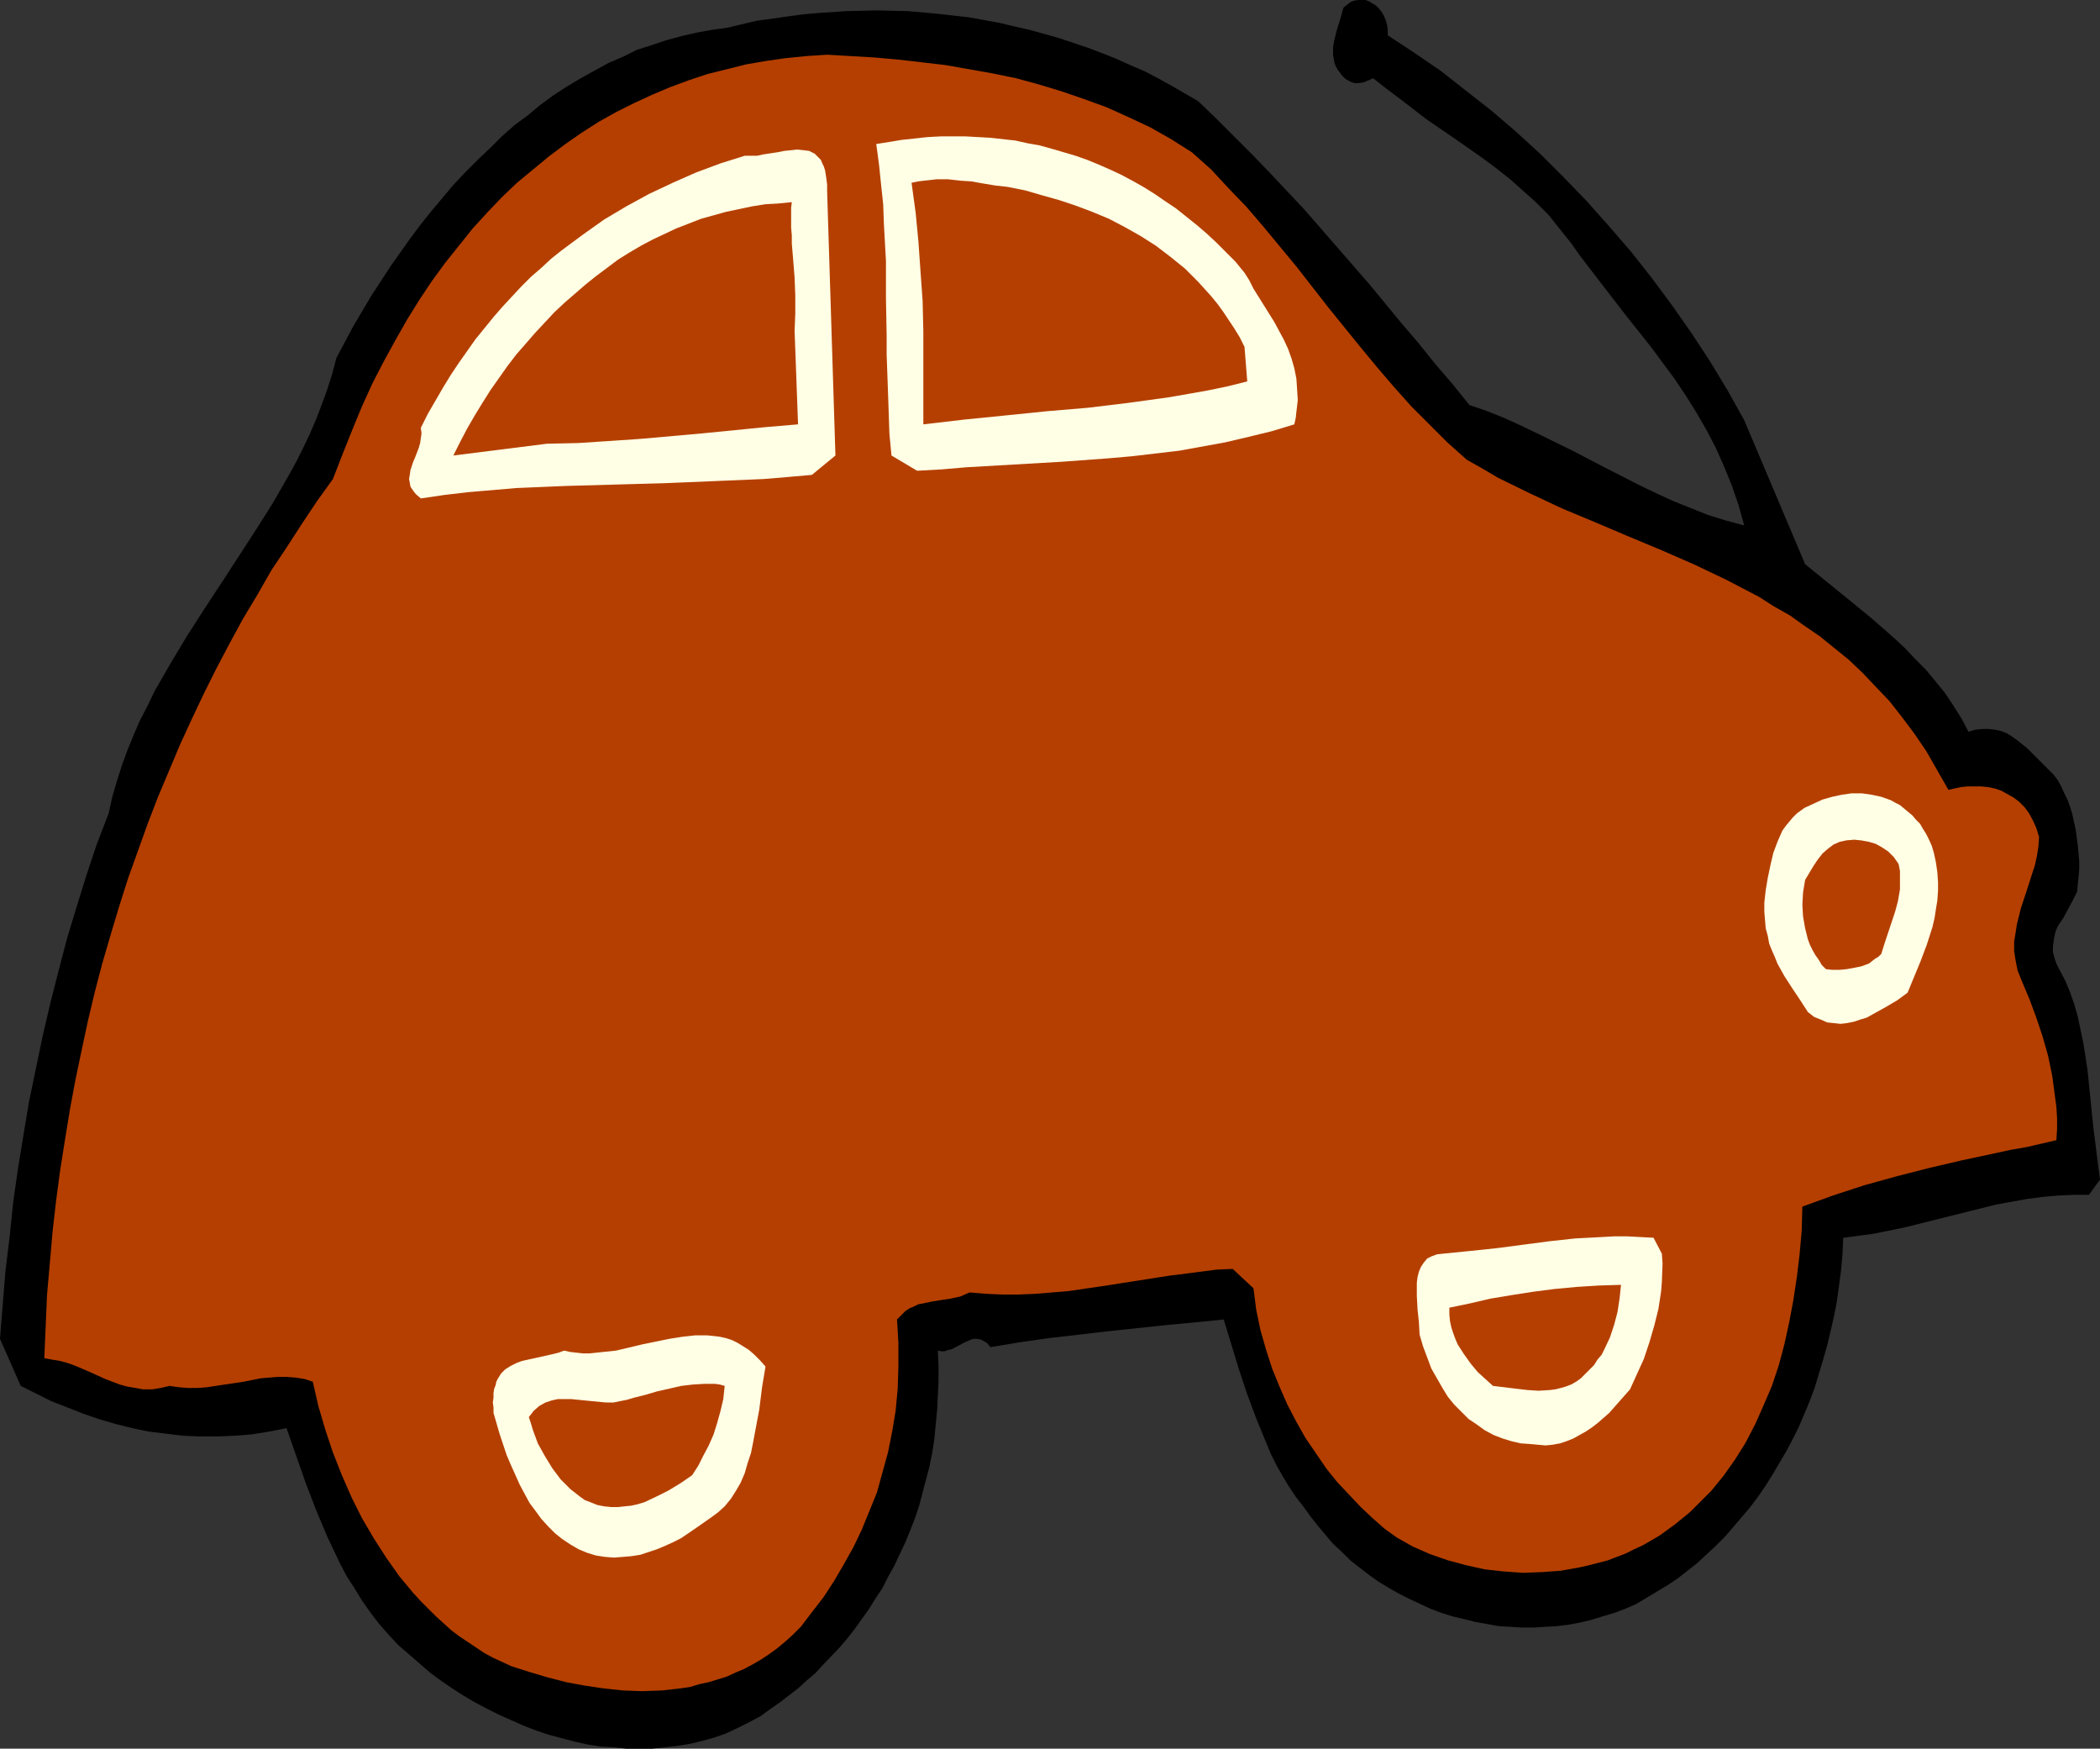
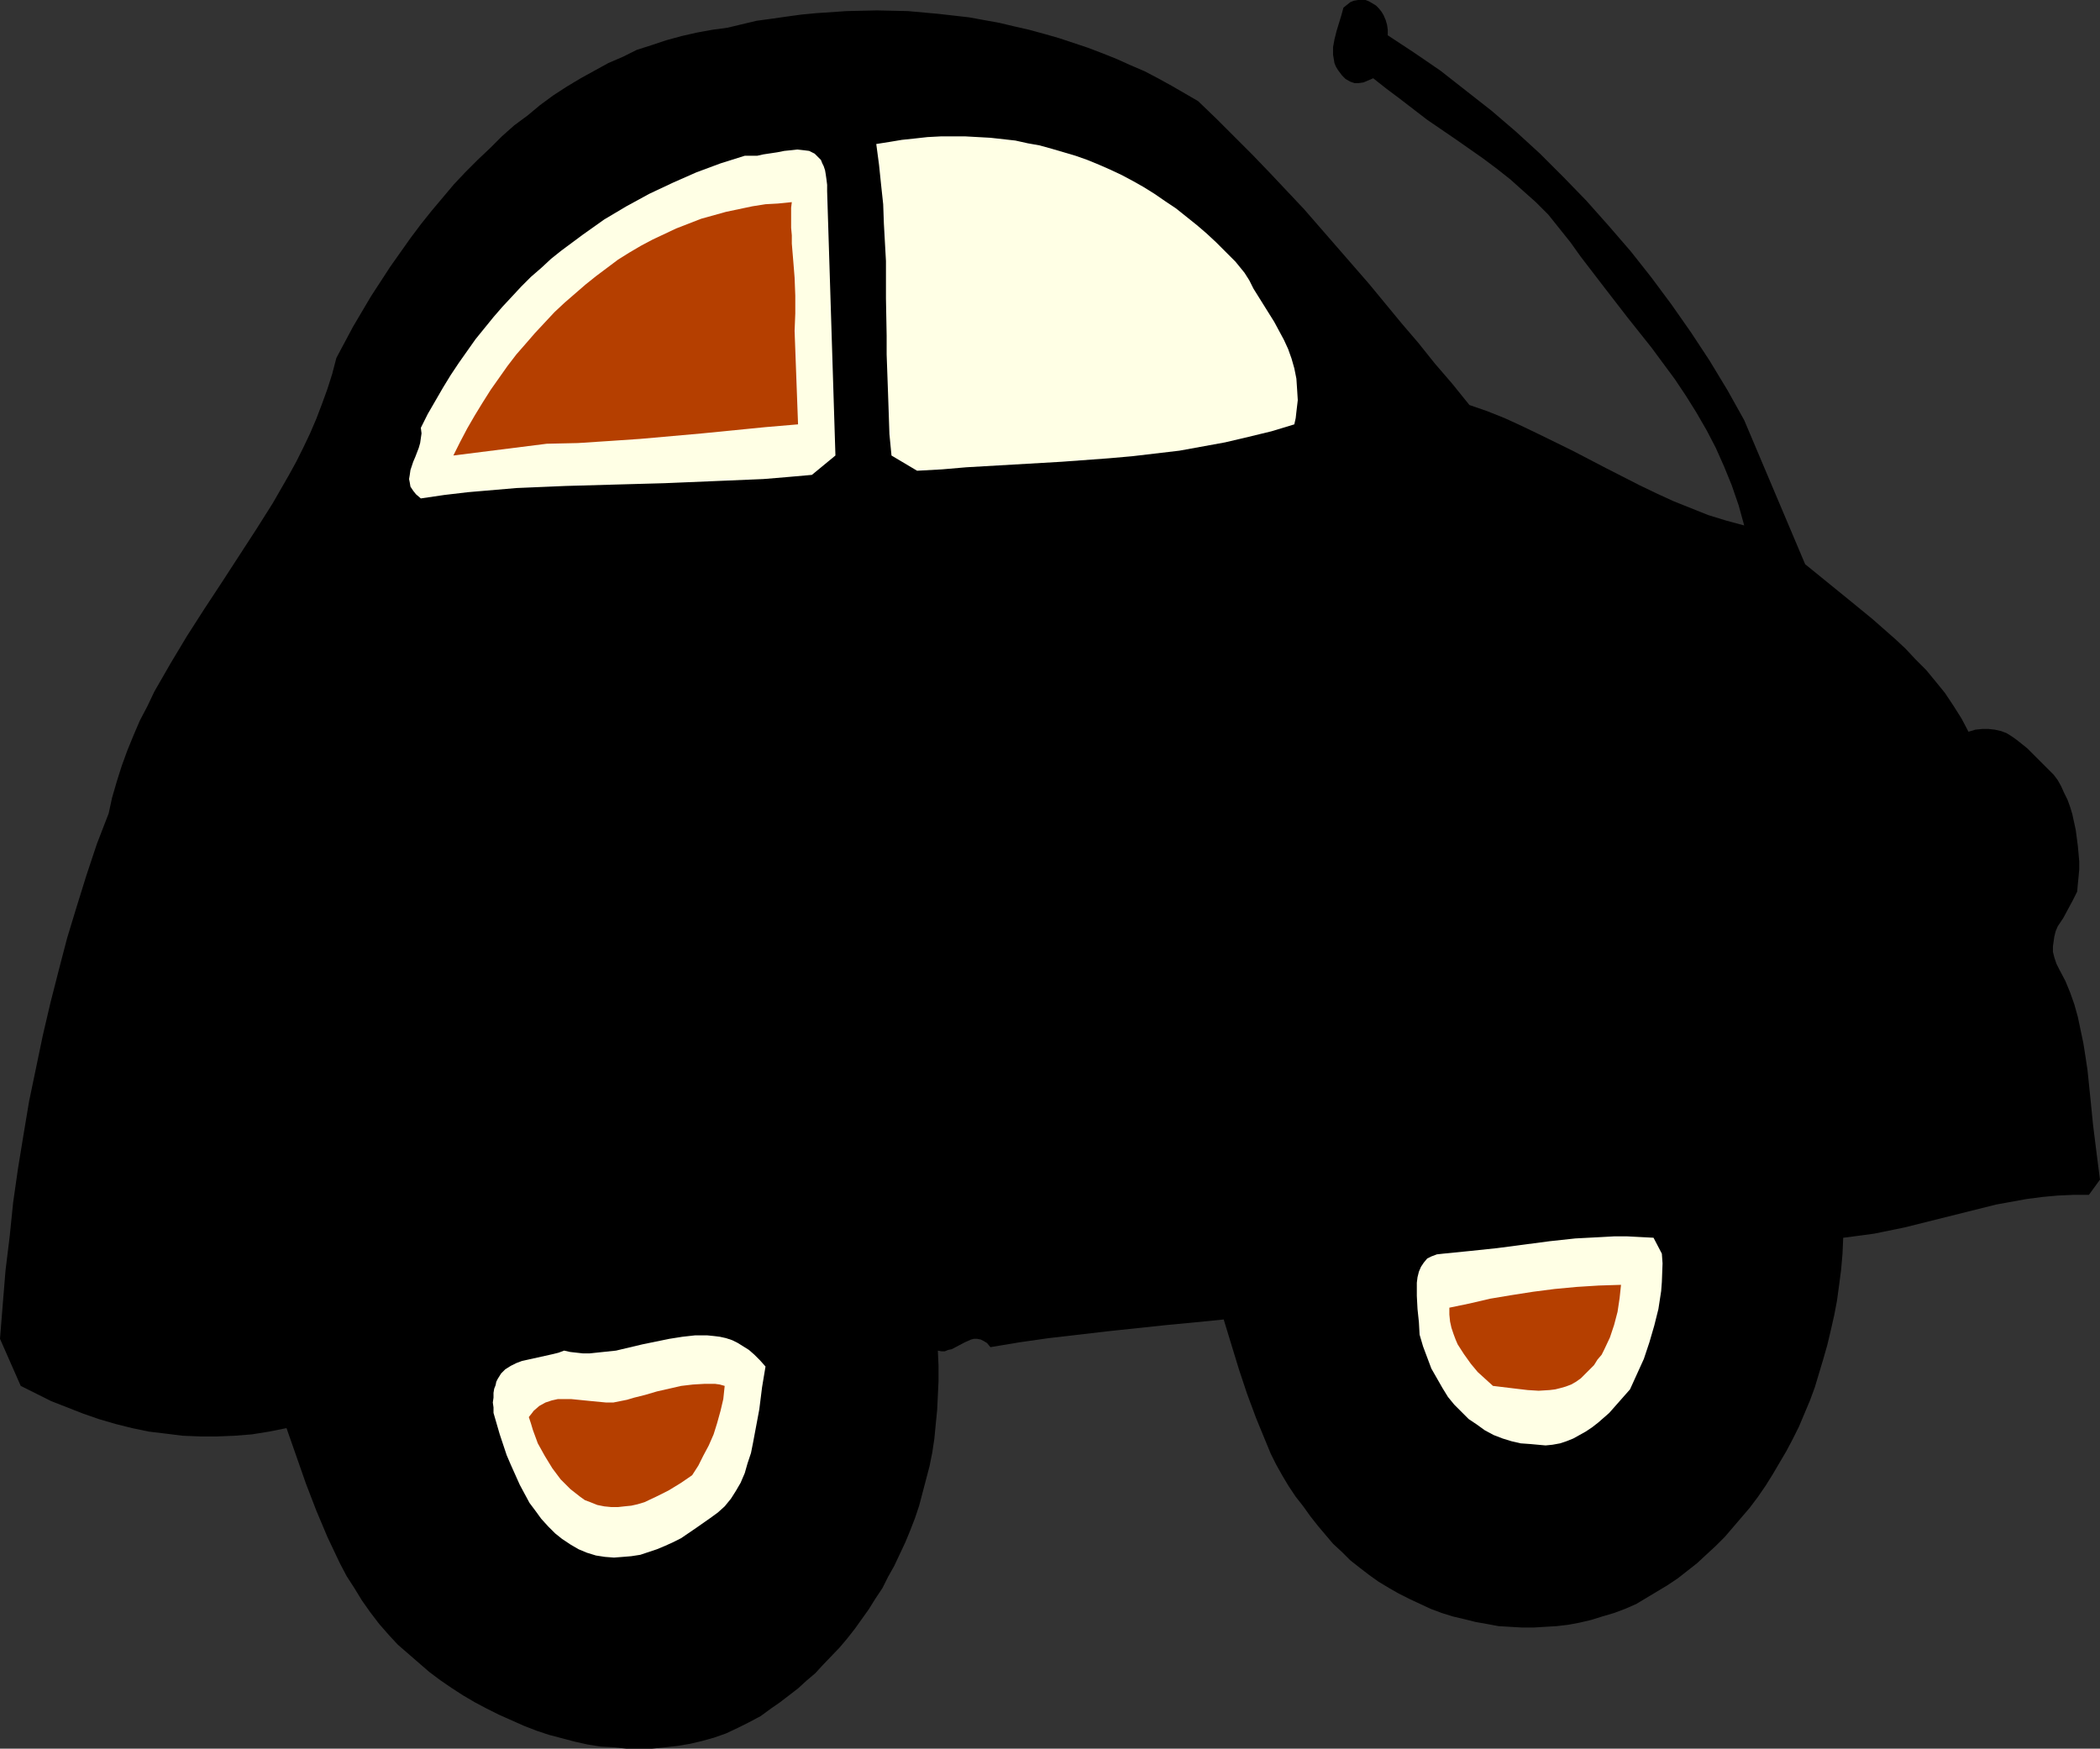
<svg xmlns="http://www.w3.org/2000/svg" xmlns:ns1="http://sodipodi.sourceforge.net/DTD/sodipodi-0.dtd" xmlns:ns2="http://www.inkscape.org/namespaces/inkscape" version="1.0" width="129.724mm" height="108.012mm" id="svg12" ns1:docname="Ginger Bread Car.wmf">
  <rect width="100%" height="100%" fill="#333333" stroke="none" />
  <ns1:namedview id="namedview12" pagecolor="#ffffff" bordercolor="#000000" borderopacity="0.25" ns2:showpageshadow="2" ns2:pageopacity="0.0" ns2:pagecheckerboard="0" ns2:deskcolor="#d1d1d1" ns2:document-units="mm" />
  <defs id="defs1">
    <pattern id="WMFhbasepattern" patternUnits="userSpaceOnUse" width="6" height="6" x="0" y="0" />
  </defs>
  <path style="fill:#000000;fill-opacity:1;fill-rule:evenodd;stroke:none" d="m 324.008,8.242 6.141,4.04 6.141,4.202 5.979,4.687 5.979,4.687 5.656,4.848 5.656,5.172 5.494,5.495 5.333,5.495 5.171,5.818 5.171,5.98 4.848,6.141 4.686,6.303 4.525,6.465 4.363,6.626 4.202,6.949 3.878,6.949 14.221,33.616 5.171,4.202 5.171,4.202 5.333,4.364 5.333,4.687 2.424,2.263 2.424,2.586 2.424,2.424 2.262,2.747 2.101,2.586 1.939,2.909 1.939,3.071 1.616,3.071 1.616,-0.485 1.616,-0.162 h 1.454 l 1.454,0.162 1.454,0.323 1.293,0.485 1.293,0.808 1.131,0.808 2.424,1.939 2.101,2.101 2.101,2.101 0.97,0.97 0.97,0.97 0.97,1.293 0.808,1.455 0.646,1.455 0.808,1.616 0.646,1.778 0.485,1.616 0.808,3.717 0.485,3.717 0.323,3.555 v 1.939 l -0.162,1.778 -0.162,1.616 -0.162,1.778 -0.485,0.97 -0.485,0.97 -1.131,2.101 -1.131,2.101 -1.293,1.939 -0.485,1.131 -0.323,1.293 -0.162,1.131 -0.162,1.131 v 1.293 l 0.323,1.293 0.485,1.455 0.646,1.293 1.454,2.747 1.131,2.747 0.97,2.747 0.808,2.909 0.646,3.071 0.646,3.071 0.485,3.071 0.485,3.232 0.646,6.303 0.323,3.232 0.323,3.232 0.808,6.465 0.808,6.303 -2.586,3.555 h -3.717 l -3.555,0.162 -3.555,0.323 -3.717,0.485 -3.555,0.646 -3.555,0.646 -7.11,1.778 -14.221,3.555 -7.11,1.455 -3.555,0.485 -3.717,0.485 -0.162,3.717 -0.323,3.717 -0.485,3.717 -0.485,3.555 -0.646,3.394 -0.808,3.555 -0.808,3.394 -0.97,3.394 -0.97,3.232 -0.97,3.232 -1.131,3.071 -1.293,3.071 -1.293,3.071 -1.454,2.909 -1.454,2.747 -1.616,2.747 -1.616,2.747 -1.616,2.586 -1.778,2.586 -1.939,2.586 -1.939,2.263 -1.939,2.263 -1.939,2.263 -2.101,2.101 -2.101,1.939 -2.262,2.101 -2.262,1.778 -2.262,1.778 -2.424,1.616 -2.424,1.455 -2.424,1.455 -2.424,1.455 -2.586,1.131 -2.586,0.97 -2.747,0.808 -2.586,0.808 -2.747,0.646 -2.586,0.485 -2.747,0.323 -2.747,0.162 -2.586,0.162 h -2.747 l -2.747,-0.162 -2.747,-0.162 -2.586,-0.485 -2.747,-0.485 -2.586,-0.646 -2.747,-0.646 -2.586,-0.808 -2.586,-0.97 -2.424,-1.131 -2.424,-1.131 -2.586,-1.293 -2.262,-1.293 -2.424,-1.455 -2.262,-1.616 -2.101,-1.616 -2.262,-1.778 -1.939,-1.939 -2.101,-1.939 -1.778,-2.101 -1.778,-2.101 -1.778,-2.263 -1.616,-2.263 -1.778,-2.263 -1.616,-2.424 -1.454,-2.424 -1.454,-2.586 -1.293,-2.586 -1.131,-2.747 -2.262,-5.495 -2.101,-5.656 -1.939,-5.818 -3.555,-11.636 -6.464,0.646 -6.787,0.646 -13.736,1.455 -13.898,1.616 -6.787,0.97 -6.787,1.131 -0.808,-0.97 -0.808,-0.485 -0.646,-0.323 -0.808,-0.162 h -0.808 l -0.646,0.162 -1.454,0.646 -3.07,1.616 -0.808,0.162 -0.808,0.323 h -0.808 l -0.808,-0.162 0.162,3.555 v 3.555 l -0.162,3.394 -0.162,3.394 -0.323,3.232 -0.323,3.394 -0.485,3.232 -0.646,3.232 -0.808,3.071 -0.808,3.071 -0.808,3.071 -0.97,2.909 -1.131,2.909 -1.131,2.747 -1.293,2.747 -1.293,2.747 -1.454,2.586 -1.293,2.586 -1.616,2.424 -1.616,2.586 -3.232,4.525 -1.778,2.263 -1.778,2.101 -3.878,4.04 -1.778,1.939 -2.101,1.778 -1.939,1.778 -2.101,1.616 -2.101,1.616 -2.101,1.455 -2.424,1.778 -2.747,1.455 -2.586,1.293 -2.747,1.293 -2.747,0.97 -2.909,0.808 -2.747,0.646 -2.909,0.485 -2.909,0.323 -3.07,0.323 h -2.909 -3.07 l -2.909,-0.323 -3.07,-0.162 -3.07,-0.485 -2.909,-0.646 -3.07,-0.808 -3.07,-0.808 -2.909,-0.97 -2.909,-1.131 -2.909,-1.293 -2.909,-1.293 -2.909,-1.455 -2.747,-1.455 -2.747,-1.616 -2.747,-1.778 -2.586,-1.778 -2.586,-1.939 -2.424,-2.101 -2.424,-2.101 -2.424,-2.101 -2.101,-2.263 -2.262,-2.586 -2.101,-2.747 -1.939,-2.747 -1.778,-2.909 -1.778,-2.747 -1.616,-3.071 -1.454,-3.071 -1.454,-3.071 -2.586,-6.141 -2.424,-6.303 -2.262,-6.465 -2.262,-6.465 -4.04,0.808 -4.04,0.646 -4.04,0.323 -4.04,0.162 h -4.04 l -4.04,-0.162 -3.878,-0.485 -4.04,-0.485 -3.878,-0.808 -3.878,-0.97 -3.878,-1.131 -3.717,-1.293 -3.717,-1.455 -3.717,-1.455 -3.555,-1.778 -3.555,-1.778 L 0,312.56 l 0.646,-8.081 0.646,-7.919 0.97,-7.919 0.808,-7.919 1.131,-7.919 1.293,-7.919 1.293,-7.757 1.616,-7.757 1.616,-7.757 1.778,-7.596 1.939,-7.596 1.939,-7.434 2.262,-7.434 2.262,-7.273 2.424,-7.273 2.747,-7.111 0.808,-3.717 1.131,-3.879 1.131,-3.555 1.293,-3.555 1.454,-3.555 1.454,-3.394 1.778,-3.394 1.616,-3.394 3.717,-6.465 3.878,-6.465 4.04,-6.303 4.04,-6.141 8.08,-12.444 3.878,-6.141 3.717,-6.465 1.778,-3.232 1.616,-3.232 1.616,-3.394 1.454,-3.394 1.293,-3.394 1.293,-3.555 1.131,-3.555 0.97,-3.717 3.878,-7.273 4.202,-7.111 4.525,-6.949 4.686,-6.626 2.424,-3.232 2.586,-3.232 2.586,-3.071 2.586,-3.071 2.747,-2.909 2.747,-2.747 2.909,-2.747 2.747,-2.747 2.909,-2.586 3.07,-2.263 2.909,-2.424 3.07,-2.263 3.232,-2.101 3.232,-1.939 3.232,-1.778 3.232,-1.778 3.394,-1.455 3.232,-1.616 3.555,-1.131 3.394,-1.131 3.555,-0.97 3.555,-0.808 3.555,-0.646 3.555,-0.485 3.394,-0.808 3.394,-0.808 3.555,-0.485 3.394,-0.485 3.555,-0.485 3.394,-0.323 7.11,-0.485 7.11,-0.162 7.272,0.162 7.11,0.646 7.11,0.808 7.11,1.293 3.394,0.808 3.555,0.808 3.555,0.97 3.394,0.97 3.394,1.131 3.394,1.131 3.394,1.293 3.232,1.293 3.232,1.455 3.394,1.455 3.07,1.616 3.232,1.778 3.07,1.778 3.07,1.778 4.363,4.202 4.202,4.202 4.202,4.202 4.04,4.202 7.918,8.404 7.595,8.727 7.595,8.727 7.595,9.212 3.878,4.525 3.878,4.848 4.04,4.687 4.04,5.01 4.202,1.455 4.04,1.616 3.878,1.778 4.04,1.939 7.918,3.879 7.757,4.04 7.918,4.04 4.04,1.939 3.878,1.778 4.04,1.616 4.04,1.616 4.202,1.293 4.202,1.131 -1.293,-4.687 -1.616,-4.687 -1.778,-4.364 -1.939,-4.364 -2.101,-4.04 -2.424,-4.202 -2.424,-3.879 -2.586,-3.879 -2.747,-3.717 -2.747,-3.717 -5.656,-7.111 -2.747,-3.555 -2.747,-3.555 -5.333,-6.949 -2.424,-3.394 -2.586,-3.232 -2.586,-3.232 -2.909,-2.909 -2.909,-2.586 -3.07,-2.747 -3.07,-2.424 -3.232,-2.424 -6.464,-4.525 -6.626,-4.525 -6.302,-4.848 -3.232,-2.424 -3.07,-2.424 -1.131,0.485 -1.131,0.485 -1.131,0.162 h -0.97 l -0.97,-0.323 -1.131,-0.646 -0.808,-0.808 -0.97,-1.293 -0.485,-0.808 -0.323,-0.808 -0.162,-0.97 -0.162,-0.97 v -1.778 l 0.323,-1.778 0.485,-1.939 1.131,-3.717 0.485,-1.778 0.808,-0.646 0.808,-0.646 0.808,-0.323 L 317.059,0 h 0.808 0.97 l 0.808,0.323 0.808,0.485 0.808,0.485 0.646,0.646 0.646,0.808 0.485,0.808 0.485,1.131 0.323,1.131 0.162,1.131 z" id="path1" />
-   <path style="fill:#b53f00;fill-opacity:1;fill-rule:evenodd;stroke:none" d="m 278.275,35.555 4.525,4.04 4.04,4.364 4.202,4.364 3.878,4.525 3.878,4.687 3.878,4.687 7.434,9.535 7.595,9.374 3.878,4.687 3.878,4.525 4.04,4.525 4.202,4.202 4.202,4.202 4.525,4.04 3.717,2.101 3.555,2.101 7.595,3.717 7.595,3.555 7.757,3.232 7.595,3.232 7.757,3.232 7.757,3.394 7.434,3.555 3.717,1.939 3.717,1.939 3.555,2.263 3.717,2.101 3.394,2.424 3.555,2.424 3.394,2.747 3.394,2.747 3.232,3.071 3.07,3.232 3.232,3.394 2.909,3.717 2.909,3.879 2.747,4.04 2.586,4.525 2.586,4.525 1.454,-0.323 1.454,-0.323 1.616,-0.162 h 1.454 1.616 l 1.616,0.162 1.616,0.323 1.454,0.485 1.454,0.808 1.454,0.808 1.293,0.97 1.293,1.293 0.97,1.293 0.97,1.778 0.808,1.778 0.646,2.101 -0.162,2.263 -0.323,2.101 -0.485,2.263 -0.646,1.939 -1.293,4.04 -1.293,3.879 -0.485,1.939 -0.485,1.939 -0.323,2.101 -0.323,1.939 v 2.263 l 0.323,2.101 0.485,2.424 0.97,2.424 1.778,4.202 1.616,4.364 1.454,4.364 1.293,4.525 0.97,4.687 0.323,2.424 0.323,2.424 0.323,2.424 0.162,2.586 v 2.586 l -0.162,2.586 -6.949,1.616 -3.717,0.646 -3.717,0.808 -7.595,1.616 -7.595,1.778 -7.595,1.939 -7.595,2.101 -7.434,2.424 -3.555,1.293 -3.555,1.293 -0.162,5.656 -0.485,5.495 -0.646,5.333 -0.808,5.333 -0.97,5.172 -1.131,5.172 -1.293,4.848 -1.616,4.848 -1.939,4.525 -1.939,4.364 -2.262,4.364 -2.424,3.879 -2.747,3.879 -2.909,3.555 -3.232,3.232 -1.616,1.616 -1.778,1.455 -1.778,1.455 -1.778,1.293 -1.778,1.293 -1.939,1.131 -1.939,1.131 -2.101,0.97 -1.939,0.97 -4.202,1.616 -4.363,1.131 -2.101,0.485 -4.525,0.808 -4.363,0.323 -4.525,0.162 -4.525,-0.323 -4.363,-0.485 -4.363,-0.97 -4.202,-1.131 -4.202,-1.455 -4.04,-1.778 -3.717,-2.101 -2.909,-2.101 -2.747,-2.424 -2.747,-2.586 -2.747,-2.909 -2.747,-2.909 -2.586,-3.232 -2.424,-3.555 -2.424,-3.555 -2.101,-3.717 -2.101,-4.04 -1.778,-4.04 -1.778,-4.364 -1.454,-4.525 -1.293,-4.525 -0.97,-4.687 -0.646,-5.01 -4.848,-4.525 -3.717,0.162 -3.717,0.485 -7.595,0.97 -15.514,2.424 -7.757,1.131 -3.878,0.323 -3.878,0.323 -3.878,0.162 h -3.878 l -3.717,-0.162 -3.878,-0.323 -1.131,0.485 -1.131,0.485 -2.262,0.485 -4.202,0.646 -2.262,0.485 -0.97,0.162 -0.97,0.485 -1.131,0.485 -0.97,0.646 -0.97,0.97 -0.97,0.97 0.323,5.495 v 5.495 l -0.162,5.172 -0.485,5.172 -0.808,4.848 -0.97,4.848 -1.293,4.687 -1.293,4.687 -1.778,4.364 -1.778,4.364 -1.939,4.04 -2.262,4.04 -2.262,3.879 -2.424,3.717 -2.747,3.555 -2.586,3.394 -1.778,1.778 -1.778,1.616 -1.939,1.616 -1.778,1.293 -1.939,1.293 -1.939,1.131 -2.101,1.131 -1.939,0.808 -2.101,0.97 -2.101,0.646 -2.101,0.646 -2.262,0.485 -2.101,0.646 -2.262,0.323 -4.363,0.485 -4.525,0.162 -4.525,-0.162 -4.525,-0.485 -4.363,-0.646 -4.363,-0.808 -4.363,-1.131 -4.363,-1.293 -4.04,-1.293 -2.101,-0.97 -2.101,-0.97 -2.101,-1.131 -1.939,-1.293 -1.939,-1.293 -1.939,-1.293 -1.939,-1.455 -1.778,-1.616 -1.778,-1.616 -1.778,-1.778 -1.778,-1.778 -1.778,-1.939 -3.232,-3.879 -3.07,-4.364 -2.909,-4.525 -2.747,-4.687 -2.424,-4.848 -2.262,-5.172 -2.101,-5.333 -1.778,-5.333 -1.616,-5.495 -1.293,-5.656 -1.939,-0.646 -2.101,-0.323 -2.101,-0.162 h -1.939 l -2.101,0.162 -1.939,0.162 -4.04,0.808 -4.363,0.646 -4.202,0.646 -2.101,0.162 H 43.955 l -2.101,-0.162 -2.262,-0.323 -2.101,0.485 -1.939,0.323 h -2.101 l -1.778,-0.323 -1.939,-0.323 -1.778,-0.485 -3.394,-1.293 -3.555,-1.616 -3.394,-1.455 -1.778,-0.646 -1.778,-0.485 -1.939,-0.323 -1.778,-0.323 0.323,-7.434 0.323,-7.434 0.646,-7.273 0.646,-7.434 0.808,-7.111 0.97,-7.273 1.131,-7.111 1.131,-6.949 1.293,-6.949 1.454,-6.949 1.454,-6.788 1.616,-6.788 1.778,-6.788 1.939,-6.626 1.939,-6.465 2.101,-6.626 2.262,-6.303 2.262,-6.303 2.424,-6.303 2.586,-6.141 2.586,-6.141 2.747,-5.98 2.909,-6.141 2.909,-5.818 3.07,-5.818 3.07,-5.656 3.394,-5.656 3.232,-5.656 3.555,-5.333 3.555,-5.495 3.555,-5.333 3.717,-5.172 2.262,-5.818 2.262,-5.656 2.262,-5.495 2.424,-5.333 2.586,-5.01 2.747,-5.01 2.747,-4.848 2.909,-4.687 2.909,-4.364 3.07,-4.202 3.232,-4.04 3.232,-4.04 3.394,-3.717 3.394,-3.555 3.555,-3.394 3.717,-3.071 3.717,-3.071 3.878,-2.909 3.717,-2.586 4.04,-2.586 4.04,-2.263 4.202,-2.101 4.202,-1.939 4.202,-1.778 4.363,-1.616 4.363,-1.455 4.525,-1.131 4.525,-1.131 4.686,-0.808 4.525,-0.646 4.848,-0.485 4.848,-0.323 5.494,0.323 5.494,0.323 5.494,0.485 5.656,0.646 5.494,0.646 5.494,0.97 5.494,0.97 5.494,1.131 5.333,1.455 5.333,1.616 5.171,1.778 5.333,1.939 5.01,2.263 5.171,2.424 4.848,2.747 z" id="path2" />
  <path style="fill:#ffffe5;fill-opacity:1;fill-rule:evenodd;stroke:none" d="m 290.556,63.676 1.131,1.778 0.97,1.939 2.424,3.879 2.424,3.879 1.131,2.101 1.131,2.101 0.97,2.101 0.808,2.263 0.646,2.263 0.485,2.424 0.162,2.424 0.162,2.586 -0.323,2.747 -0.162,1.455 -0.323,1.455 -5.333,1.616 -5.333,1.293 -5.494,1.293 -5.333,0.97 -5.333,0.97 -10.989,1.293 -5.494,0.485 -10.989,0.808 -11.15,0.646 -11.15,0.646 -5.656,0.485 -5.818,0.323 -5.979,-3.555 -0.485,-5.01 -0.162,-4.848 -0.162,-4.687 -0.323,-9.05 v -4.364 l -0.162,-8.727 v -8.727 l -0.485,-8.727 -0.162,-4.525 -0.485,-4.525 -0.485,-4.687 -0.646,-4.848 3.07,-0.485 2.909,-0.485 3.07,-0.323 2.909,-0.323 3.07,-0.162 h 2.909 2.909 l 2.909,0.162 2.909,0.162 2.909,0.323 2.909,0.323 2.909,0.646 2.747,0.485 2.909,0.808 2.747,0.808 2.747,0.808 2.747,0.97 2.747,1.131 2.586,1.131 2.747,1.293 2.424,1.293 2.586,1.455 2.586,1.616 2.586,1.778 2.424,1.616 2.424,1.939 2.424,1.939 2.262,1.939 2.262,2.101 2.262,2.263 2.262,2.263 z" id="path3" />
  <path style="fill:#ffffe5;fill-opacity:1;fill-rule:evenodd;stroke:none" d="m 193.112,44.605 1.939,61.736 -5.494,4.525 -5.494,0.485 -5.818,0.485 -11.474,0.485 -11.635,0.485 -11.635,0.323 -11.474,0.323 -11.474,0.485 -5.656,0.485 -5.656,0.485 -5.494,0.646 -5.494,0.808 -1.131,-0.97 -0.646,-0.808 -0.646,-0.97 -0.162,-0.97 -0.162,-0.808 0.162,-0.97 0.162,-1.131 0.323,-0.97 0.323,-0.97 0.485,-1.131 0.808,-2.101 0.323,-1.131 0.162,-1.131 0.162,-1.131 -0.162,-1.293 1.616,-3.232 1.778,-3.071 1.778,-3.071 1.778,-2.909 1.939,-2.909 1.939,-2.747 1.939,-2.747 2.101,-2.586 2.101,-2.586 2.101,-2.424 2.262,-2.424 2.101,-2.263 2.262,-2.263 2.424,-2.101 2.262,-2.101 2.424,-1.939 5.01,-3.717 5.01,-3.555 5.171,-3.071 5.333,-2.909 5.494,-2.586 5.494,-2.424 5.656,-2.101 5.656,-1.778 h 1.454 1.454 l 1.454,-0.323 3.232,-0.485 1.616,-0.323 1.616,-0.162 1.454,-0.162 1.454,0.162 1.293,0.162 1.293,0.646 0.485,0.485 0.485,0.485 0.485,0.485 0.323,0.808 0.323,0.646 0.323,0.97 0.162,0.97 0.162,1.131 0.162,1.293 z" id="path4" />
-   <path style="fill:#b53f00;fill-opacity:1;fill-rule:evenodd;stroke:none" d="m 290.556,80.968 0.646,8.081 -4.525,1.131 -4.686,0.97 -4.525,0.808 -4.686,0.808 -9.373,1.293 -9.373,1.131 -9.534,0.808 -9.534,0.97 -9.696,0.97 -9.696,1.131 v -7.434 -7.273 -7.111 l -0.162,-6.949 -0.485,-6.788 -0.485,-6.949 -0.646,-6.788 -0.97,-7.111 1.616,-0.323 1.293,-0.162 2.909,-0.323 h 2.747 l 2.747,0.323 2.586,0.162 2.747,0.485 2.909,0.485 2.909,0.323 4.04,0.808 3.878,1.131 4.04,1.131 3.878,1.293 3.878,1.455 3.878,1.616 3.717,1.939 3.717,2.101 3.555,2.263 3.394,2.586 3.394,2.747 3.07,3.071 3.07,3.394 1.454,1.778 1.293,1.778 1.293,1.939 1.293,1.939 1.293,2.101 z" id="path5" />
  <path style="fill:#b53f00;fill-opacity:1;fill-rule:evenodd;stroke:none" d="m 184.87,47.191 -0.162,1.293 v 1.455 1.616 1.616 l 0.162,1.778 v 1.939 l 0.323,3.879 0.323,4.04 0.162,4.202 v 4.202 l -0.162,4.04 0.808,21.818 -7.595,0.646 -14.706,1.455 -14.544,1.293 -7.11,0.485 -7.434,0.485 -7.272,0.162 -21.816,2.747 1.616,-3.232 1.616,-3.071 1.778,-3.071 1.778,-2.909 1.939,-3.071 1.939,-2.747 1.939,-2.747 2.101,-2.747 2.262,-2.586 2.101,-2.424 2.262,-2.424 2.262,-2.424 2.424,-2.263 2.424,-2.101 2.424,-2.101 2.424,-1.939 2.586,-1.939 2.586,-1.939 2.586,-1.616 2.747,-1.616 2.747,-1.455 2.747,-1.293 2.747,-1.293 2.909,-1.131 2.909,-1.131 2.909,-0.808 2.909,-0.808 3.07,-0.646 3.07,-0.646 3.07,-0.485 2.909,-0.162 z" id="path6" />
-   <path style="fill:#ffffe5;fill-opacity:1;fill-rule:evenodd;stroke:none" d="m 451.51,199.107 0.485,2.263 0.323,2.263 0.162,2.263 v 2.101 l -0.162,2.263 -0.323,1.939 -0.323,2.101 -0.485,2.101 -1.293,4.04 -1.454,3.879 -3.07,7.434 -2.424,1.778 -2.747,1.616 -2.909,1.616 -1.454,0.808 -1.616,0.485 -1.454,0.485 -1.616,0.323 -1.454,0.162 -1.454,-0.162 -1.616,-0.162 -1.454,-0.646 -1.616,-0.646 -1.454,-1.131 -1.778,-2.747 -1.939,-2.909 -1.778,-2.747 -1.616,-2.909 -0.646,-1.616 -0.646,-1.455 -0.646,-1.616 -0.323,-1.778 -0.485,-1.778 -0.162,-1.939 -0.162,-1.939 v -2.101 l 0.323,-2.909 0.485,-2.909 0.646,-3.071 0.646,-2.747 0.97,-2.586 1.131,-2.586 0.808,-1.131 0.808,-0.97 0.808,-0.97 0.97,-0.97 1.778,-1.293 2.101,-0.97 2.101,-0.97 2.262,-0.646 2.262,-0.485 2.262,-0.323 h 2.424 l 2.262,0.323 2.262,0.485 2.262,0.808 1.131,0.646 0.97,0.485 0.97,0.808 0.97,0.808 0.97,0.808 0.808,0.97 0.97,0.97 0.646,1.131 0.808,1.293 0.646,1.293 0.646,1.455 z" id="path7" />
-   <path style="fill:#b53f00;fill-opacity:1;fill-rule:evenodd;stroke:none" d="m 443.268,201.693 0.323,1.616 v 1.616 1.293 1.455 l -0.485,2.747 -0.646,2.424 -0.808,2.424 -0.808,2.424 -0.808,2.424 -0.808,2.586 -0.646,0.646 -0.808,0.485 -1.454,1.131 -1.778,0.646 -1.616,0.323 -1.778,0.323 -1.616,0.162 h -1.778 l -1.454,-0.162 -0.97,-0.97 -0.646,-1.131 -0.808,-1.131 -0.646,-1.131 -0.646,-1.293 -0.485,-1.293 -0.646,-2.586 -0.485,-2.747 -0.162,-2.747 0.162,-2.909 0.485,-2.909 0.97,-1.616 0.97,-1.616 0.97,-1.455 1.131,-1.455 1.293,-1.131 1.293,-0.97 1.454,-0.646 0.808,-0.162 0.646,-0.162 1.939,-0.162 1.616,0.162 1.778,0.323 1.616,0.485 1.454,0.808 1.454,0.97 1.293,1.293 z" id="path8" />
  <path style="fill:#ffffe5;fill-opacity:1;fill-rule:evenodd;stroke:none" d="m 388.001,292.681 0.162,2.263 -0.162,4.364 -0.162,2.101 -0.646,4.202 -0.97,3.879 -1.131,3.879 -1.293,3.879 -1.616,3.555 -1.616,3.555 -2.424,2.747 -2.424,2.747 -2.586,2.263 -1.454,1.131 -1.454,0.97 -1.454,0.808 -1.454,0.808 -1.616,0.646 -1.454,0.485 -1.778,0.323 -1.616,0.162 -1.778,-0.162 -1.778,-0.162 -2.262,-0.162 -2.101,-0.485 -2.101,-0.646 -2.101,-0.808 -2.101,-1.131 -1.778,-1.293 -1.939,-1.293 -1.616,-1.616 -1.778,-1.778 -1.454,-1.778 -1.293,-2.101 -1.293,-2.263 -1.293,-2.263 -0.97,-2.586 -0.97,-2.586 -0.808,-2.747 -0.162,-2.909 -0.323,-3.071 -0.162,-3.071 v -1.616 -1.455 l 0.162,-1.293 0.323,-1.293 0.485,-1.131 0.646,-0.97 0.808,-0.97 0.97,-0.485 1.293,-0.485 1.454,-0.162 6.464,-0.646 6.141,-0.646 6.141,-0.808 6.141,-0.808 5.979,-0.646 6.141,-0.323 2.909,-0.162 h 3.07 l 3.07,0.162 3.07,0.162 z" id="path9" />
  <path style="fill:#b53f00;fill-opacity:1;fill-rule:evenodd;stroke:none" d="m 369.094,321.771 -1.131,0.808 -1.131,0.646 -1.293,0.485 -1.131,0.323 -1.293,0.323 -1.293,0.162 -2.586,0.162 -2.586,-0.162 -2.747,-0.323 -5.333,-0.646 -1.778,-1.616 -1.778,-1.616 -1.616,-1.939 -1.616,-2.263 -1.454,-2.263 -0.485,-1.131 -0.485,-1.293 -0.485,-1.455 -0.323,-1.455 -0.162,-1.616 v -1.616 l 4.686,-0.97 4.848,-1.131 4.848,-0.808 5.171,-0.808 5.01,-0.646 5.171,-0.485 5.171,-0.323 5.171,-0.162 -0.323,3.071 -0.485,3.232 -0.808,3.071 -0.97,2.909 -1.293,2.747 -0.646,1.293 -0.97,1.131 -0.808,1.293 -0.97,0.97 -1.131,1.131 z" id="path10" />
  <path style="fill:#ffffe5;fill-opacity:1;fill-rule:evenodd;stroke:none" d="m 178.729,319.024 -0.808,4.848 -0.646,5.172 -0.97,5.172 -0.485,2.586 -0.485,2.424 -0.808,2.424 -0.646,2.263 -0.97,2.263 -1.131,1.939 -1.131,1.778 -1.454,1.778 -1.616,1.455 -1.778,1.293 -3.232,2.263 -3.555,2.424 -1.939,0.97 -1.778,0.808 -1.939,0.808 -1.939,0.646 -1.939,0.646 -2.101,0.323 -1.939,0.162 -2.101,0.162 -2.101,-0.162 -2.101,-0.323 -2.101,-0.646 -1.939,-0.808 -1.939,-1.131 -1.939,-1.293 -1.616,-1.293 -1.616,-1.616 -1.616,-1.778 -1.293,-1.778 -1.454,-1.939 -1.131,-2.101 -1.131,-2.101 -2.101,-4.687 -0.97,-2.263 -1.616,-4.848 -1.454,-5.01 v -1.293 l -0.162,-1.131 0.162,-1.131 v -1.131 l 0.162,-0.97 0.323,-0.808 0.162,-0.808 0.323,-0.646 0.808,-1.293 0.97,-0.97 1.293,-0.808 1.293,-0.646 1.293,-0.485 1.454,-0.323 2.909,-0.646 2.909,-0.646 1.293,-0.323 1.293,-0.485 1.454,0.323 1.454,0.162 1.454,0.162 h 1.616 l 3.07,-0.323 3.07,-0.323 6.141,-1.455 6.302,-1.293 3.07,-0.485 2.909,-0.323 h 2.909 l 1.616,0.162 1.293,0.162 1.454,0.323 1.454,0.485 1.293,0.646 1.293,0.808 1.293,0.808 1.293,1.131 1.293,1.293 z" id="path11" />
  <path style="fill:#b53f00;fill-opacity:1;fill-rule:evenodd;stroke:none" d="m 169.195,323.549 -0.323,3.071 -0.646,2.747 -0.808,2.909 -0.808,2.586 -1.131,2.586 -1.293,2.424 -1.131,2.263 -1.454,2.263 -2.586,1.778 -2.909,1.778 -2.909,1.455 -2.747,1.293 -1.616,0.485 -1.454,0.323 -1.616,0.162 -1.454,0.162 h -1.616 l -1.616,-0.162 -1.616,-0.323 -1.616,-0.646 -1.293,-0.485 -1.131,-0.808 -2.262,-1.778 -1.131,-1.131 -1.131,-1.131 -0.97,-1.293 -0.97,-1.293 -1.778,-2.909 -1.616,-2.909 -1.131,-3.071 -0.485,-1.616 -0.485,-1.455 0.646,-0.808 0.485,-0.646 1.293,-1.131 1.454,-0.808 1.454,-0.485 1.454,-0.323 h 1.454 1.616 l 1.616,0.162 3.232,0.323 3.394,0.323 h 1.616 l 1.616,-0.323 1.616,-0.323 1.616,-0.485 2.586,-0.646 2.747,-0.808 5.656,-1.293 2.747,-0.323 2.747,-0.162 h 1.131 1.293 l 1.131,0.162 z" id="path12" />
</svg>